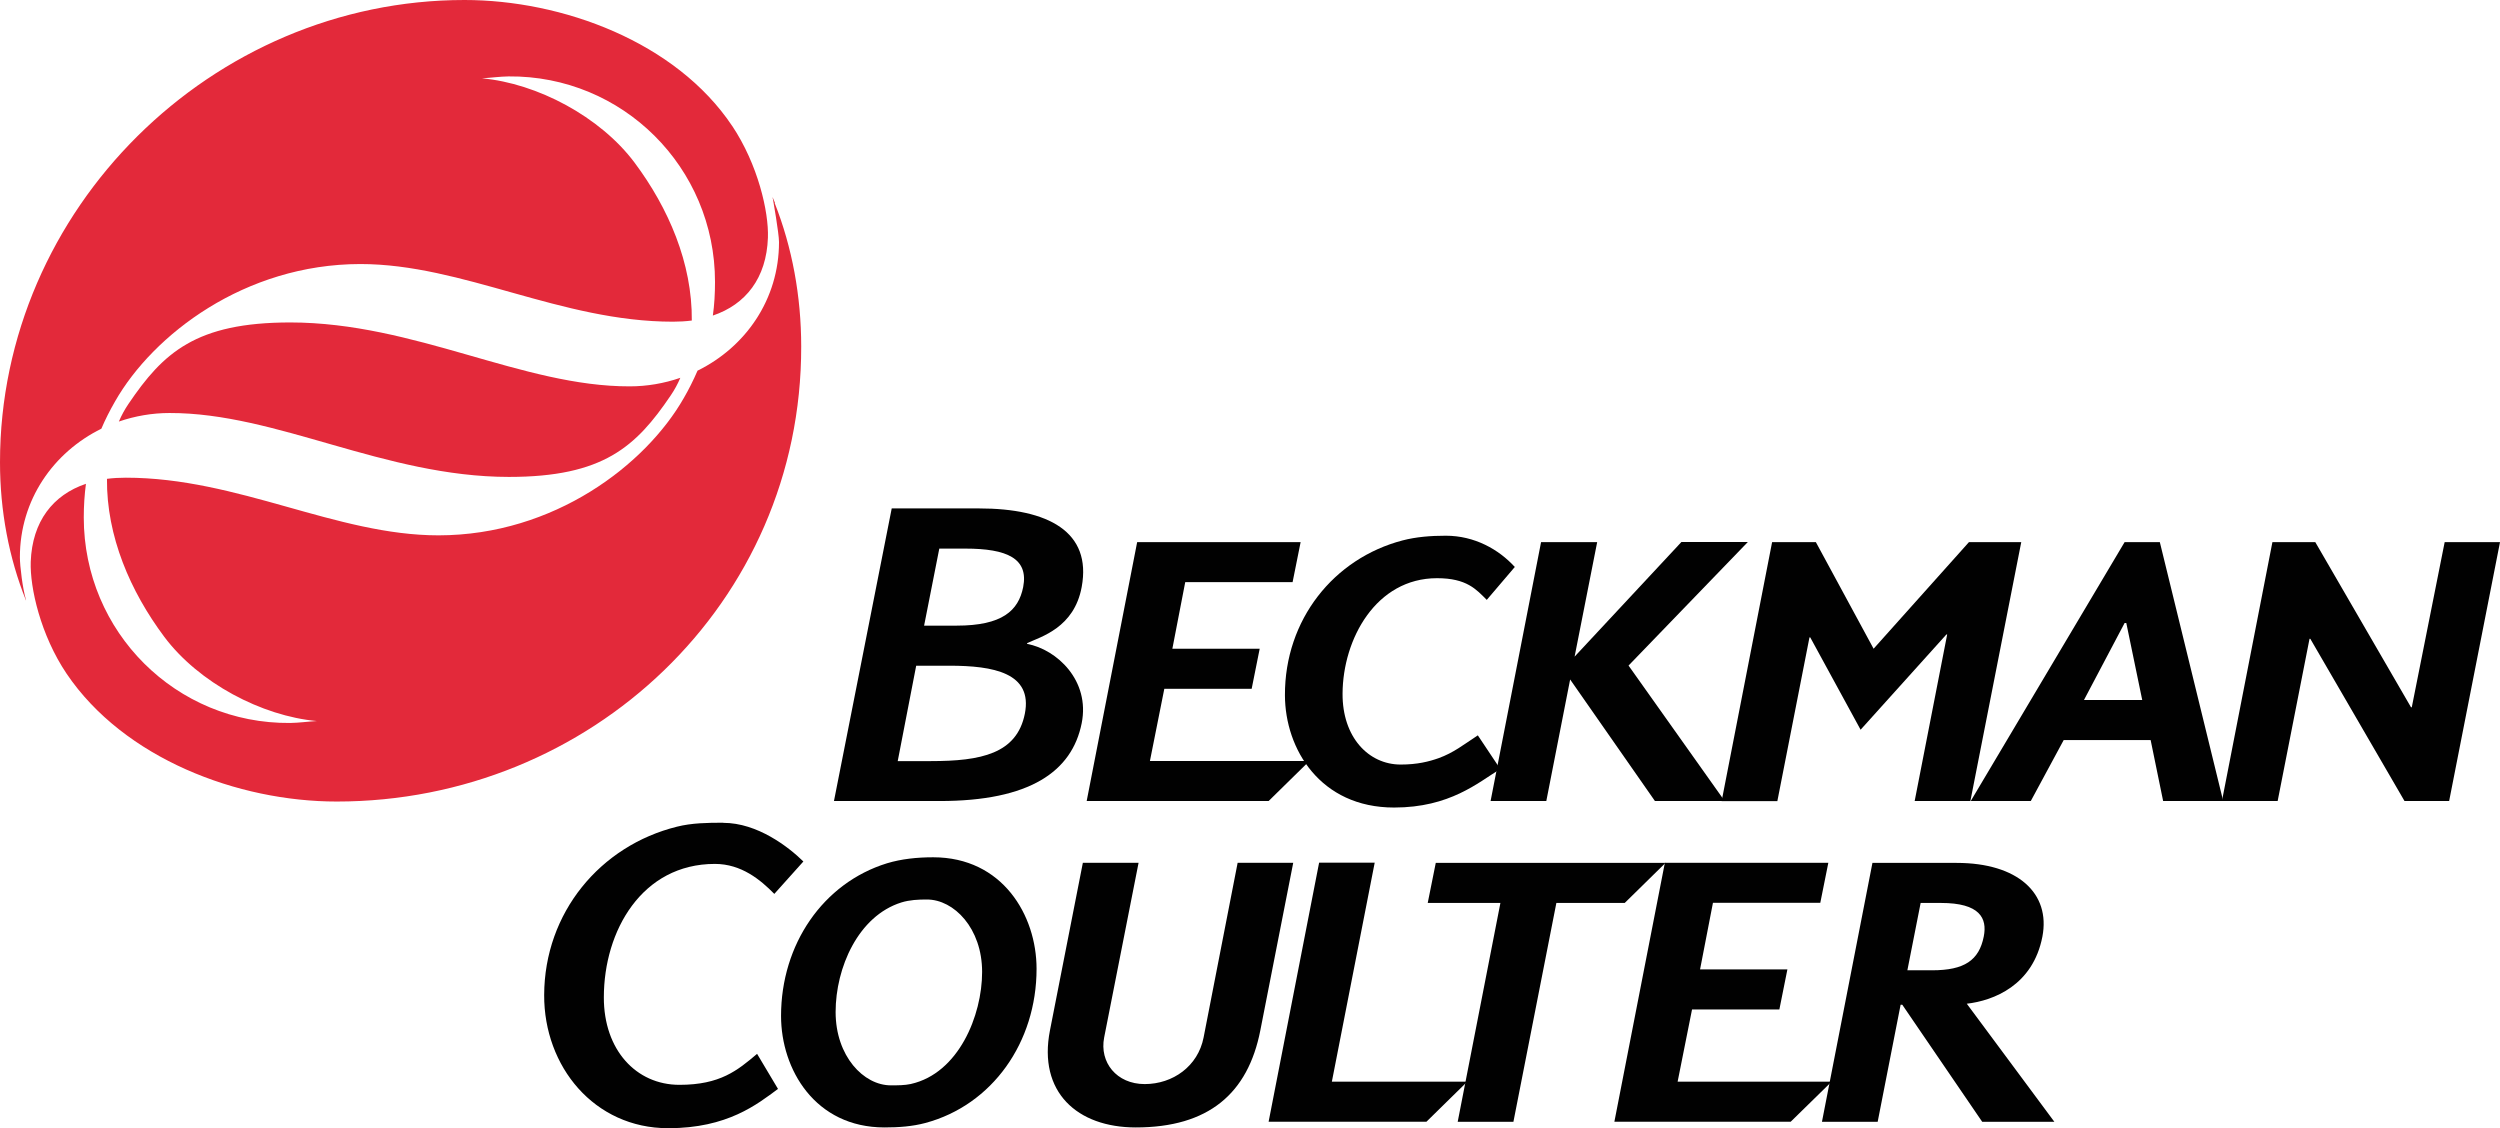
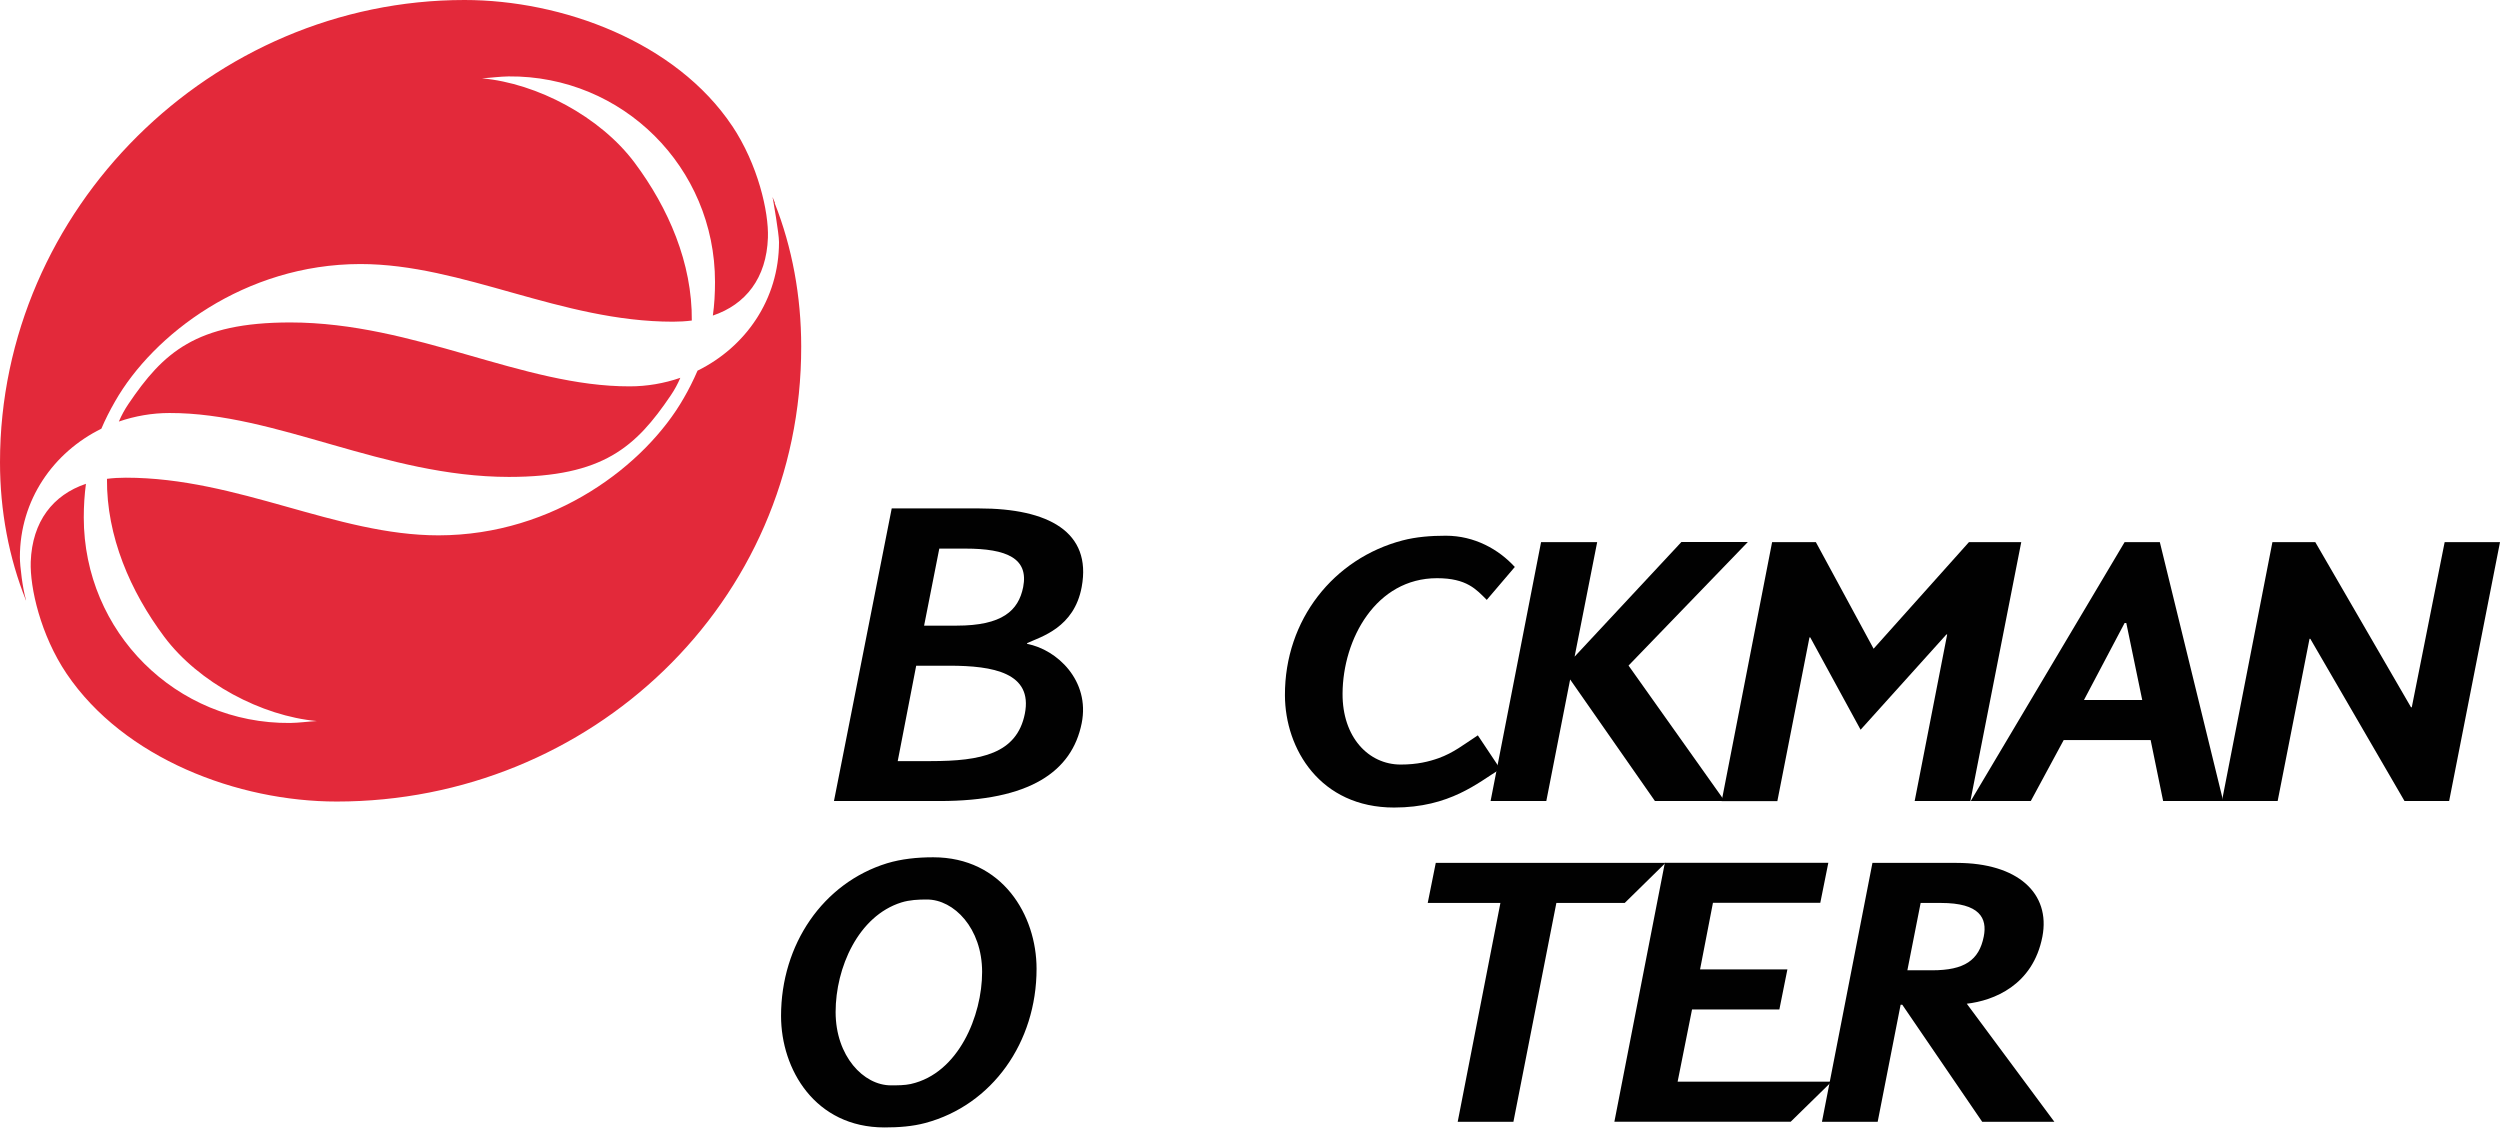
<svg xmlns="http://www.w3.org/2000/svg" width="195" height="88" viewBox="0 0 195 88" fill="none">
  <g id="BackmanCulter 1" clip-path="url(#clip0_494_870)">
    <g id="Ð¡Ð»Ð¾Ð¹ 1">
      <g id="Group">
        <path id="Vector" d="M195.001 42.284L191.033 62.48H187.552L180.203 49.825H180.143L177.657 62.48H173.311L177.249 42.284H180.591L188.059 55.168H188.119L190.685 42.284H195.001ZM153.58 42.284L146.141 50.601L141.636 42.284H138.225L134.287 62.49H138.633L141.139 49.716H141.199L145.127 56.919L151.82 49.487H151.88L149.344 62.48H153.69L157.658 42.284H153.56H153.58Z" fill="#010101" />
        <path id="Vector_2" d="M131.143 42.284L122.819 51.218L124.58 42.284H120.204L116.266 62.48H120.612L122.471 52.999L129.085 62.48H134.524L127.026 51.914L136.334 42.274H131.143V42.284ZM130.855 84.369L131.979 78.737H138.791L139.417 75.613H132.605L133.61 70.42H141.983L142.61 67.296H129.86L125.922 87.493H139.676L142.868 84.369H130.865" fill="#010101" />
        <path id="Vector_3" d="M112.765 41.786C111.592 41.786 110.458 41.876 109.394 42.154C104.044 43.557 100.205 48.323 100.225 54.233C100.235 58.421 102.979 62.988 108.738 62.988C113.093 62.988 115.281 61.048 117.022 59.983L115.271 57.357C114.158 58.083 113.392 58.71 112.208 59.138C111.453 59.406 110.538 59.635 109.255 59.635C106.739 59.635 104.7 57.496 104.72 54.103C104.74 49.845 107.325 45.099 112.089 45.099C114.406 45.099 115.152 45.975 115.967 46.791L118.155 44.224C116.902 42.851 115.013 41.786 112.775 41.786M111.99 67.306L111.363 70.43H117.032L113.7 87.502H118.046L121.397 70.43H126.728L129.91 67.306H111.97H111.99Z" fill="#010101" />
-         <path id="Vector_4" d="M89.694 59.356L90.817 53.725H97.63L98.256 50.601H91.444L92.448 45.408H100.822L101.449 42.284H88.699L84.761 62.48H98.952L102.135 59.356H89.694ZM103.885 84.369L107.227 67.286H102.891L98.952 87.493H111.264L114.447 84.369H103.885ZM96.536 67.296L93.88 80.926C93.443 83.165 91.484 84.558 89.286 84.558C87.088 84.558 85.746 82.856 86.124 80.926L88.809 67.296H84.463L81.897 80.369C80.952 85.184 84.025 87.94 88.59 87.94C94.268 87.94 97.341 85.294 98.306 80.369L100.872 67.296H96.526H96.536ZM56.418 64.172C55.165 64.172 53.962 64.192 52.808 64.48C46.821 65.963 42.465 71.186 42.445 77.613C42.425 83.185 46.344 88 52.122 88C56.756 88 59.063 86.13 60.684 84.936L59.053 82.2C57.522 83.493 56.179 84.617 52.997 84.617C49.616 84.617 47.09 81.891 47.1 77.792C47.1 72.599 50.073 67.385 55.762 67.385C57.83 67.385 59.322 68.629 60.396 69.724L62.663 67.196C61.5 66.052 59.073 64.182 56.418 64.182" fill="#010101" />
        <g id="Group_2">
          <path id="Vector_5" d="M57.114 9.83C52.718 3.253 43.847 0 36.229 0C16.529 0 0 16.287 0 36.056C0 39.846 0.696 43.517 2.029 46.84V46.791C1.77 45.955 1.551 44.134 1.551 43.468C1.551 38.991 4.167 35.28 7.906 33.439C8.205 32.733 8.563 32.026 8.98 31.3C11.944 26.107 19.084 20.605 28.104 20.595C36.1 20.595 43.738 25.092 52.489 25.092C52.996 25.092 53.494 25.062 53.961 25.002C54.001 20.525 52.141 16.227 49.496 12.685C46.811 9.094 41.888 6.497 37.592 6.109C38.288 6.069 38.994 5.969 39.67 5.96C48.561 5.88 55.771 13.053 55.771 21.988C55.771 22.903 55.721 23.778 55.602 24.614C58.168 23.749 59.789 21.689 59.898 18.535C59.968 16.526 59.123 12.834 57.104 9.81" fill="#E3293A" />
          <path id="Vector_6" d="M49.119 30.136C40.755 30.156 32.372 25.161 22.645 25.151C15.266 25.151 12.72 27.519 10.025 31.499C9.727 31.937 9.478 32.394 9.27 32.882C10.543 32.444 11.875 32.215 13.218 32.215C21.581 32.195 29.965 37.19 39.691 37.2C47.07 37.2 49.616 34.832 52.311 30.852C52.609 30.415 52.858 29.957 53.067 29.469C51.794 29.907 50.461 30.136 49.119 30.136Z" fill="#E3293A" />
          <path id="Vector_7" d="M60.445 15.819C60.137 15.043 60.296 15.56 60.296 15.56C60.296 15.56 60.763 18.217 60.763 18.883C60.763 23.361 58.148 27.072 54.408 28.912C54.09 29.648 53.732 30.365 53.334 31.051C50.371 36.245 43.23 41.746 34.21 41.757C26.215 41.757 18.577 37.26 9.815 37.26C9.308 37.26 8.811 37.289 8.344 37.349C8.304 41.826 10.164 46.124 12.809 49.666C15.494 53.258 20.417 55.854 24.713 56.242C24.017 56.282 23.311 56.382 22.634 56.392C13.744 56.471 6.534 49.298 6.534 40.364C6.534 39.448 6.593 38.573 6.703 37.737C4.137 38.603 2.516 40.662 2.397 43.816C2.327 45.826 3.162 49.527 5.191 52.541C9.666 59.167 18.547 62.52 26.264 62.52C46.025 62.52 62.524 47.049 62.494 27.032C62.494 23.102 61.788 19.291 60.425 15.839" fill="#E3293A" />
        </g>
        <path id="Vector_8" d="M168.466 42.284H165.721L153.718 62.48H158.402L160.968 57.725H167.75L168.725 62.48H173.409L168.466 42.284ZM162.549 54.601L165.721 48.592H165.851L167.094 54.601H162.559H162.549ZM153.41 78.29C155.488 78.051 158.571 76.867 159.307 73.056C159.953 69.684 157.398 67.306 152.614 67.306H146.05L142.112 87.502H146.458L148.248 78.369H148.378L154.613 87.502H160.242L153.41 78.29ZM148.775 75.683L149.81 70.43H151.391C154.424 70.43 155.021 71.614 154.732 73.056C154.364 74.897 153.231 75.683 150.705 75.683H148.775ZM80.116 50.233V50.163C81.19 49.666 83.785 48.97 84.372 45.786C85.168 41.488 81.776 39.657 76.366 39.657H69.554L65.049 62.48H73.303C80.324 62.48 83.616 60.182 84.372 56.411C85.038 53.079 82.433 50.661 80.116 50.223V50.233ZM73.273 42.791H75.302C78.544 42.791 80.245 43.557 79.807 45.796C79.439 47.626 78.186 48.8 74.616 48.8H72.08L73.263 42.801L73.273 42.791ZM79.937 55.675C79.31 58.799 76.506 59.366 72.617 59.366H70.022L71.463 51.925H74.059C77.46 51.925 80.573 52.472 79.937 55.675ZM72.796 66.868C71.523 66.868 70.31 66.997 69.186 67.336C64.194 68.878 60.922 73.663 60.922 79.245C60.922 83.413 63.577 87.94 68.987 87.94C70.111 87.94 71.175 87.861 72.18 87.592C77.401 86.189 80.852 81.304 80.852 75.564C80.852 71.395 78.196 66.868 72.786 66.868H72.796ZM71.066 84.548C70.558 84.657 70.031 84.657 69.484 84.657C67.366 84.657 65.178 82.389 65.178 78.936C65.178 75.484 66.939 71.445 70.31 70.39C70.956 70.191 71.623 70.161 72.299 70.161C74.407 70.161 76.605 72.4 76.605 75.812C76.605 79.225 74.765 83.712 71.056 84.548" fill="#010101" />
      </g>
    </g>
  </g>
  <defs>
    <clipPath id="clip0_494_870">
      <rect width="195" height="88" fill="white" />
    </clipPath>
  </defs>
</svg>